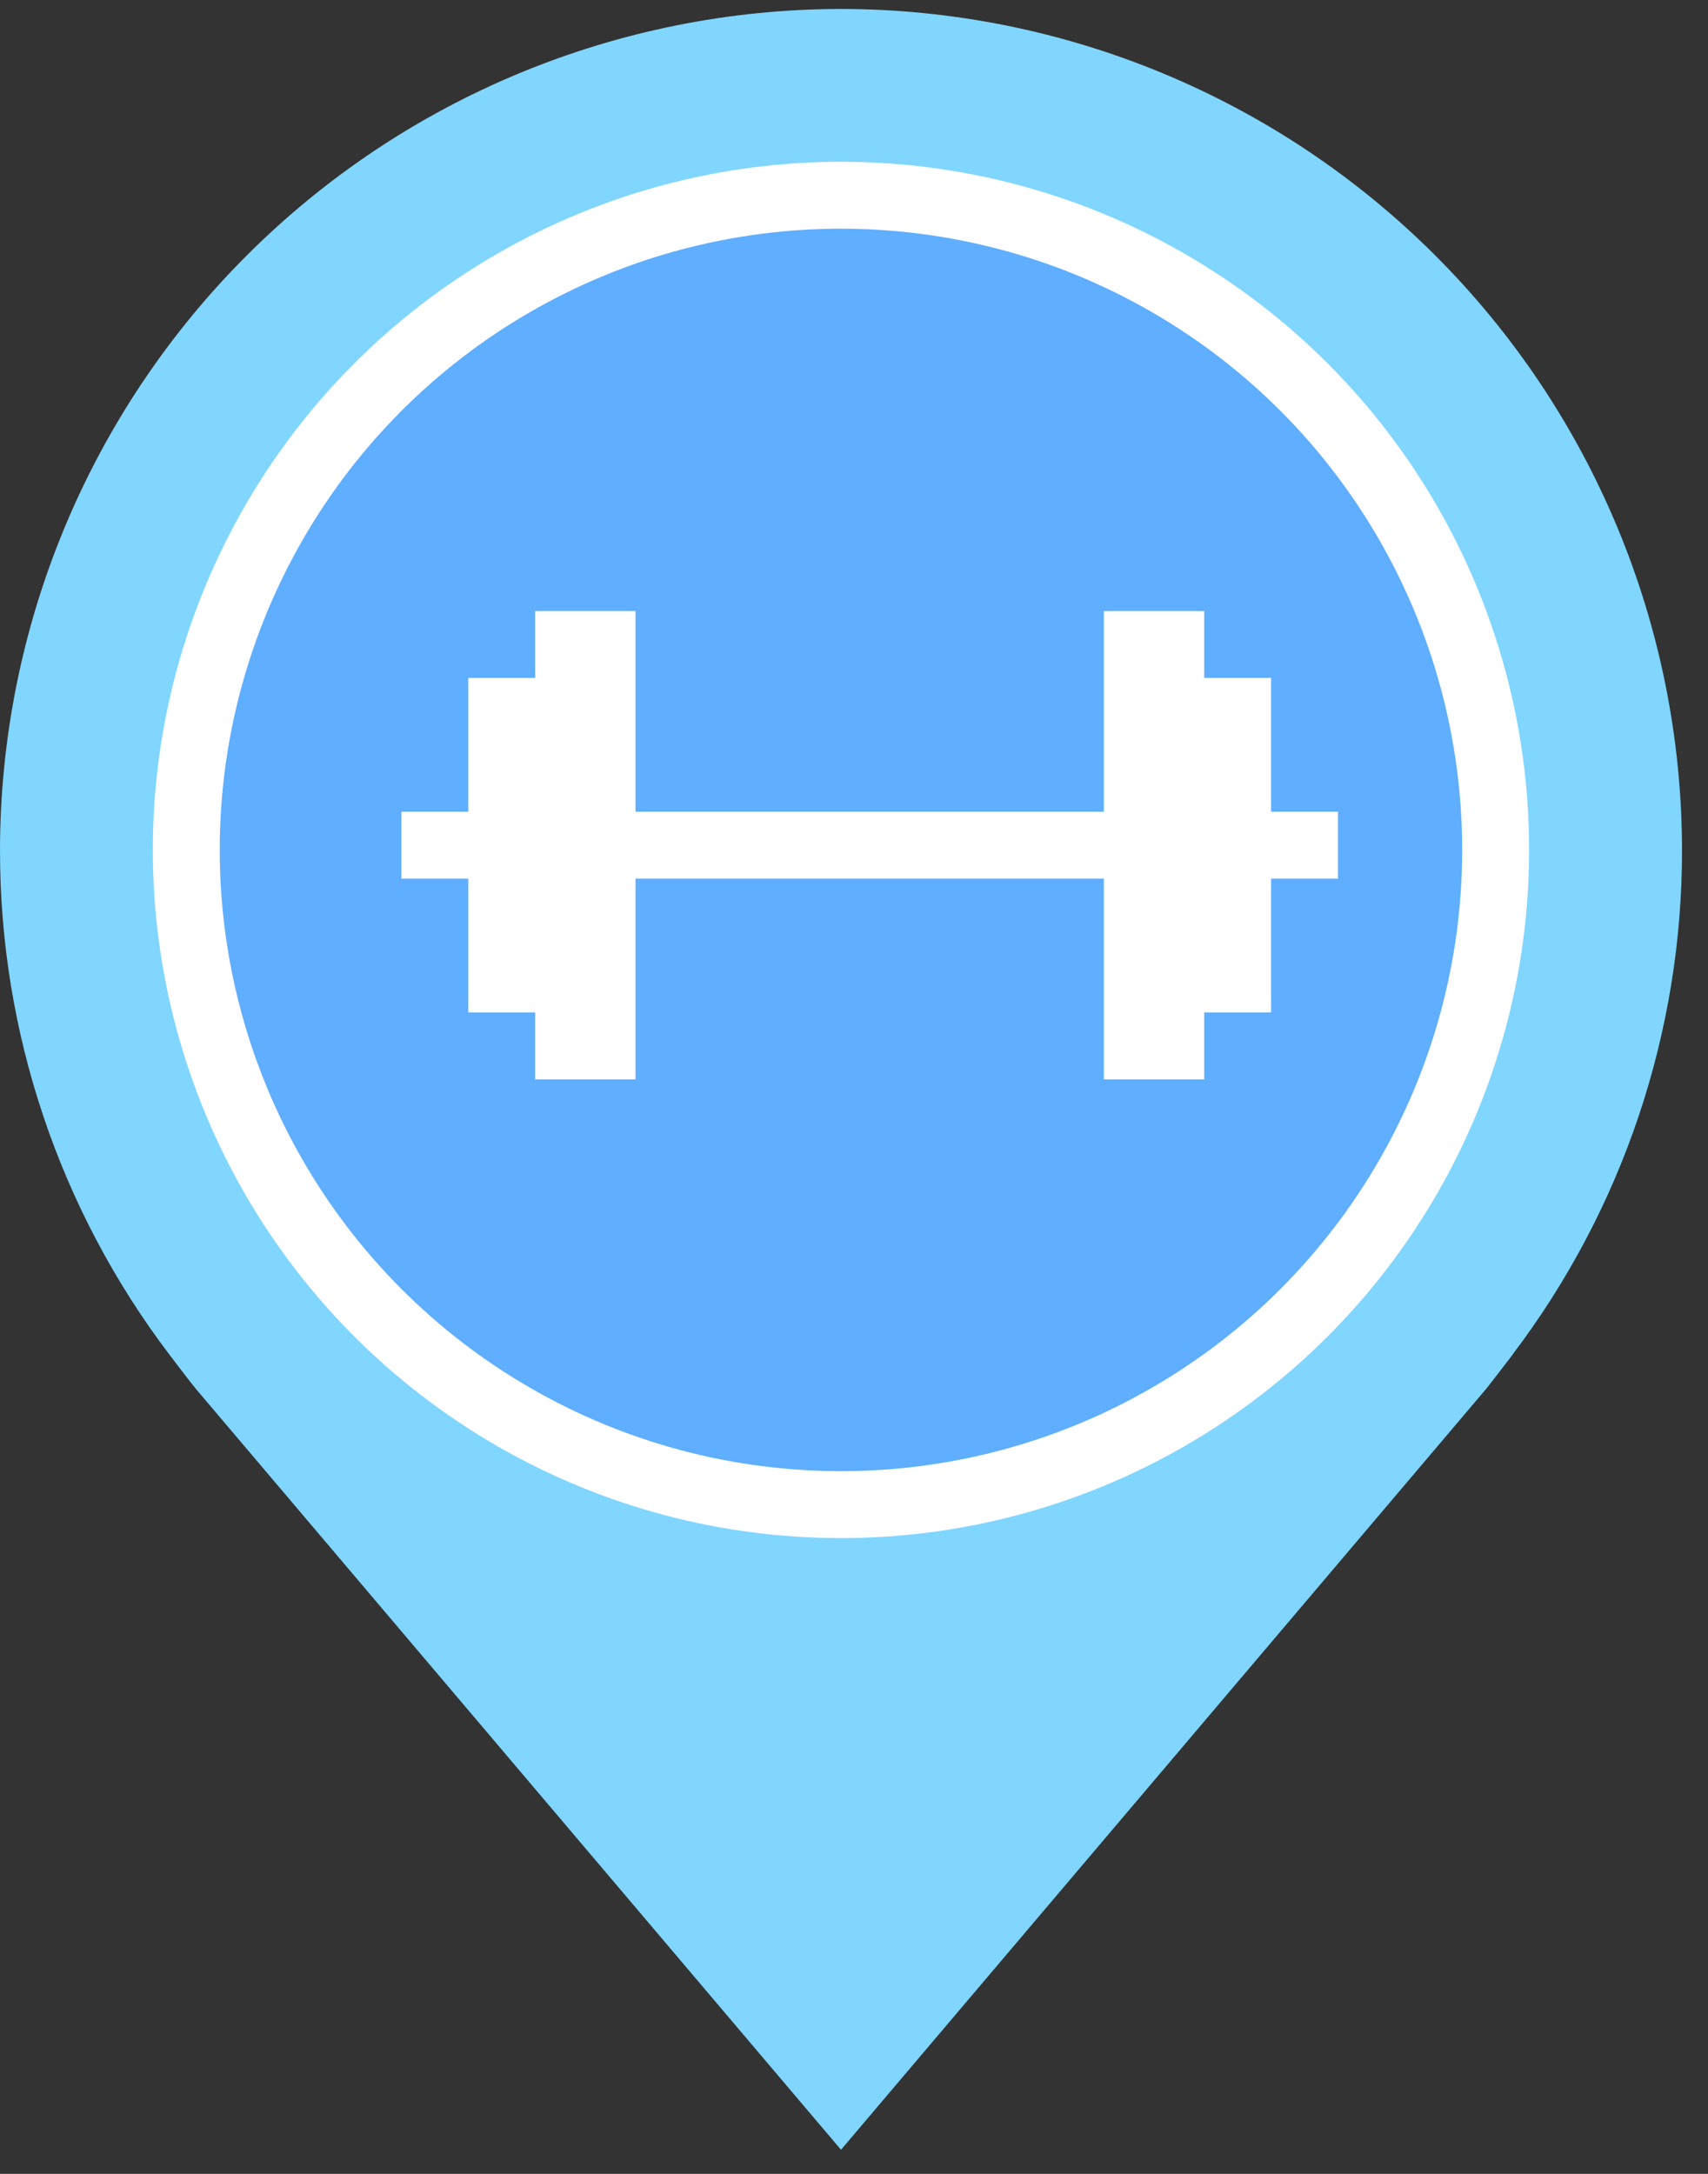
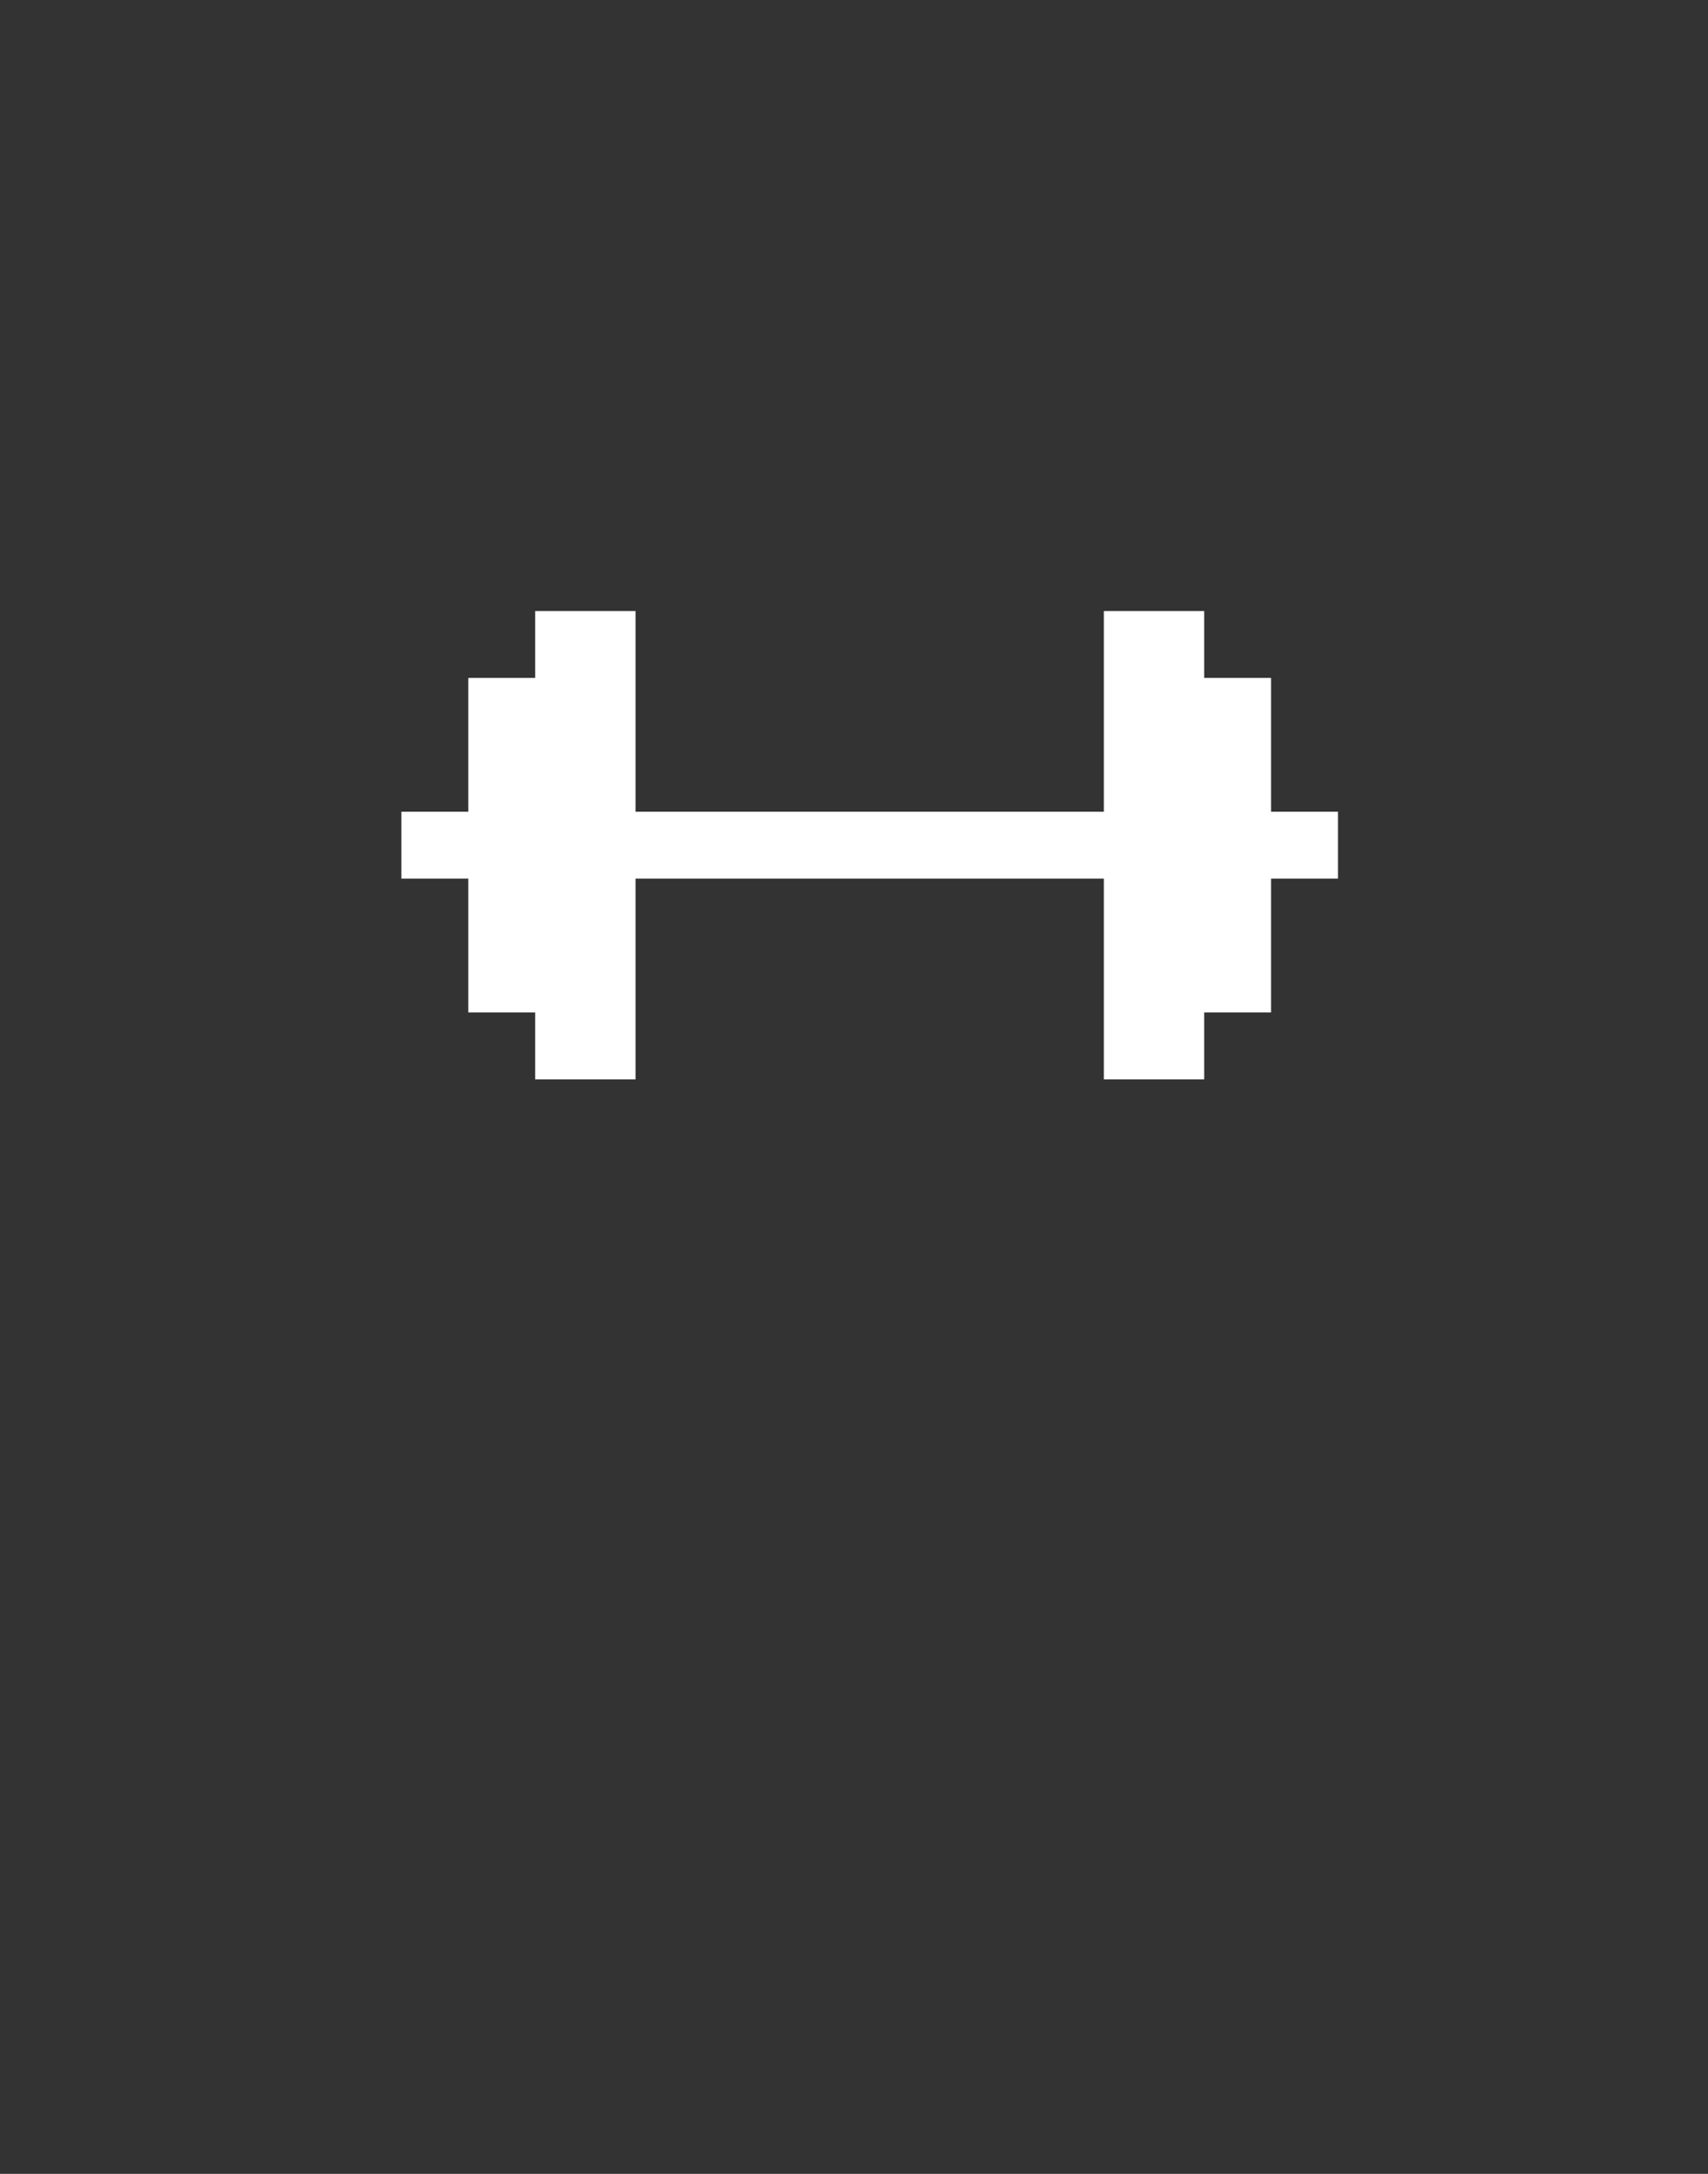
<svg xmlns="http://www.w3.org/2000/svg" width="33" height="42" viewBox="0 0 33 42" fill="none">
  <rect x="0" y="0" width="33" height="42" fill="#333333" stroke="none" />
-   <path d="M16.249 0.173C11.941 0.178 7.811 1.892 4.765 4.938C1.719 7.984 0.005 12.114 1.01988e-05 16.422C-0.004 19.942 1.146 23.367 3.273 26.172C3.273 26.172 3.717 26.755 3.789 26.839L16.249 41.534L28.715 26.832C28.78 26.753 29.225 26.172 29.225 26.172L29.226 26.167C31.352 23.363 32.502 19.941 32.498 16.422C32.493 12.114 30.78 7.984 27.733 4.938C24.687 1.892 20.557 0.178 16.249 0.173Z" fill="#80D6FF" />
-   <circle cx="16.248" cy="16.421" r="12.649" fill="#5FAEFF" stroke="white" stroke-width="1.293" />
  <path d="M25.851 15.683V16.976H24.558V19.561H23.266V20.854H21.327V16.976H12.279V20.854H10.34V19.561H9.048V16.976H7.755V15.683H9.048V13.098H10.34V11.806H12.279V15.683H21.327V11.806H23.266V13.098H24.558V15.683H25.851Z" fill="white" />
</svg>